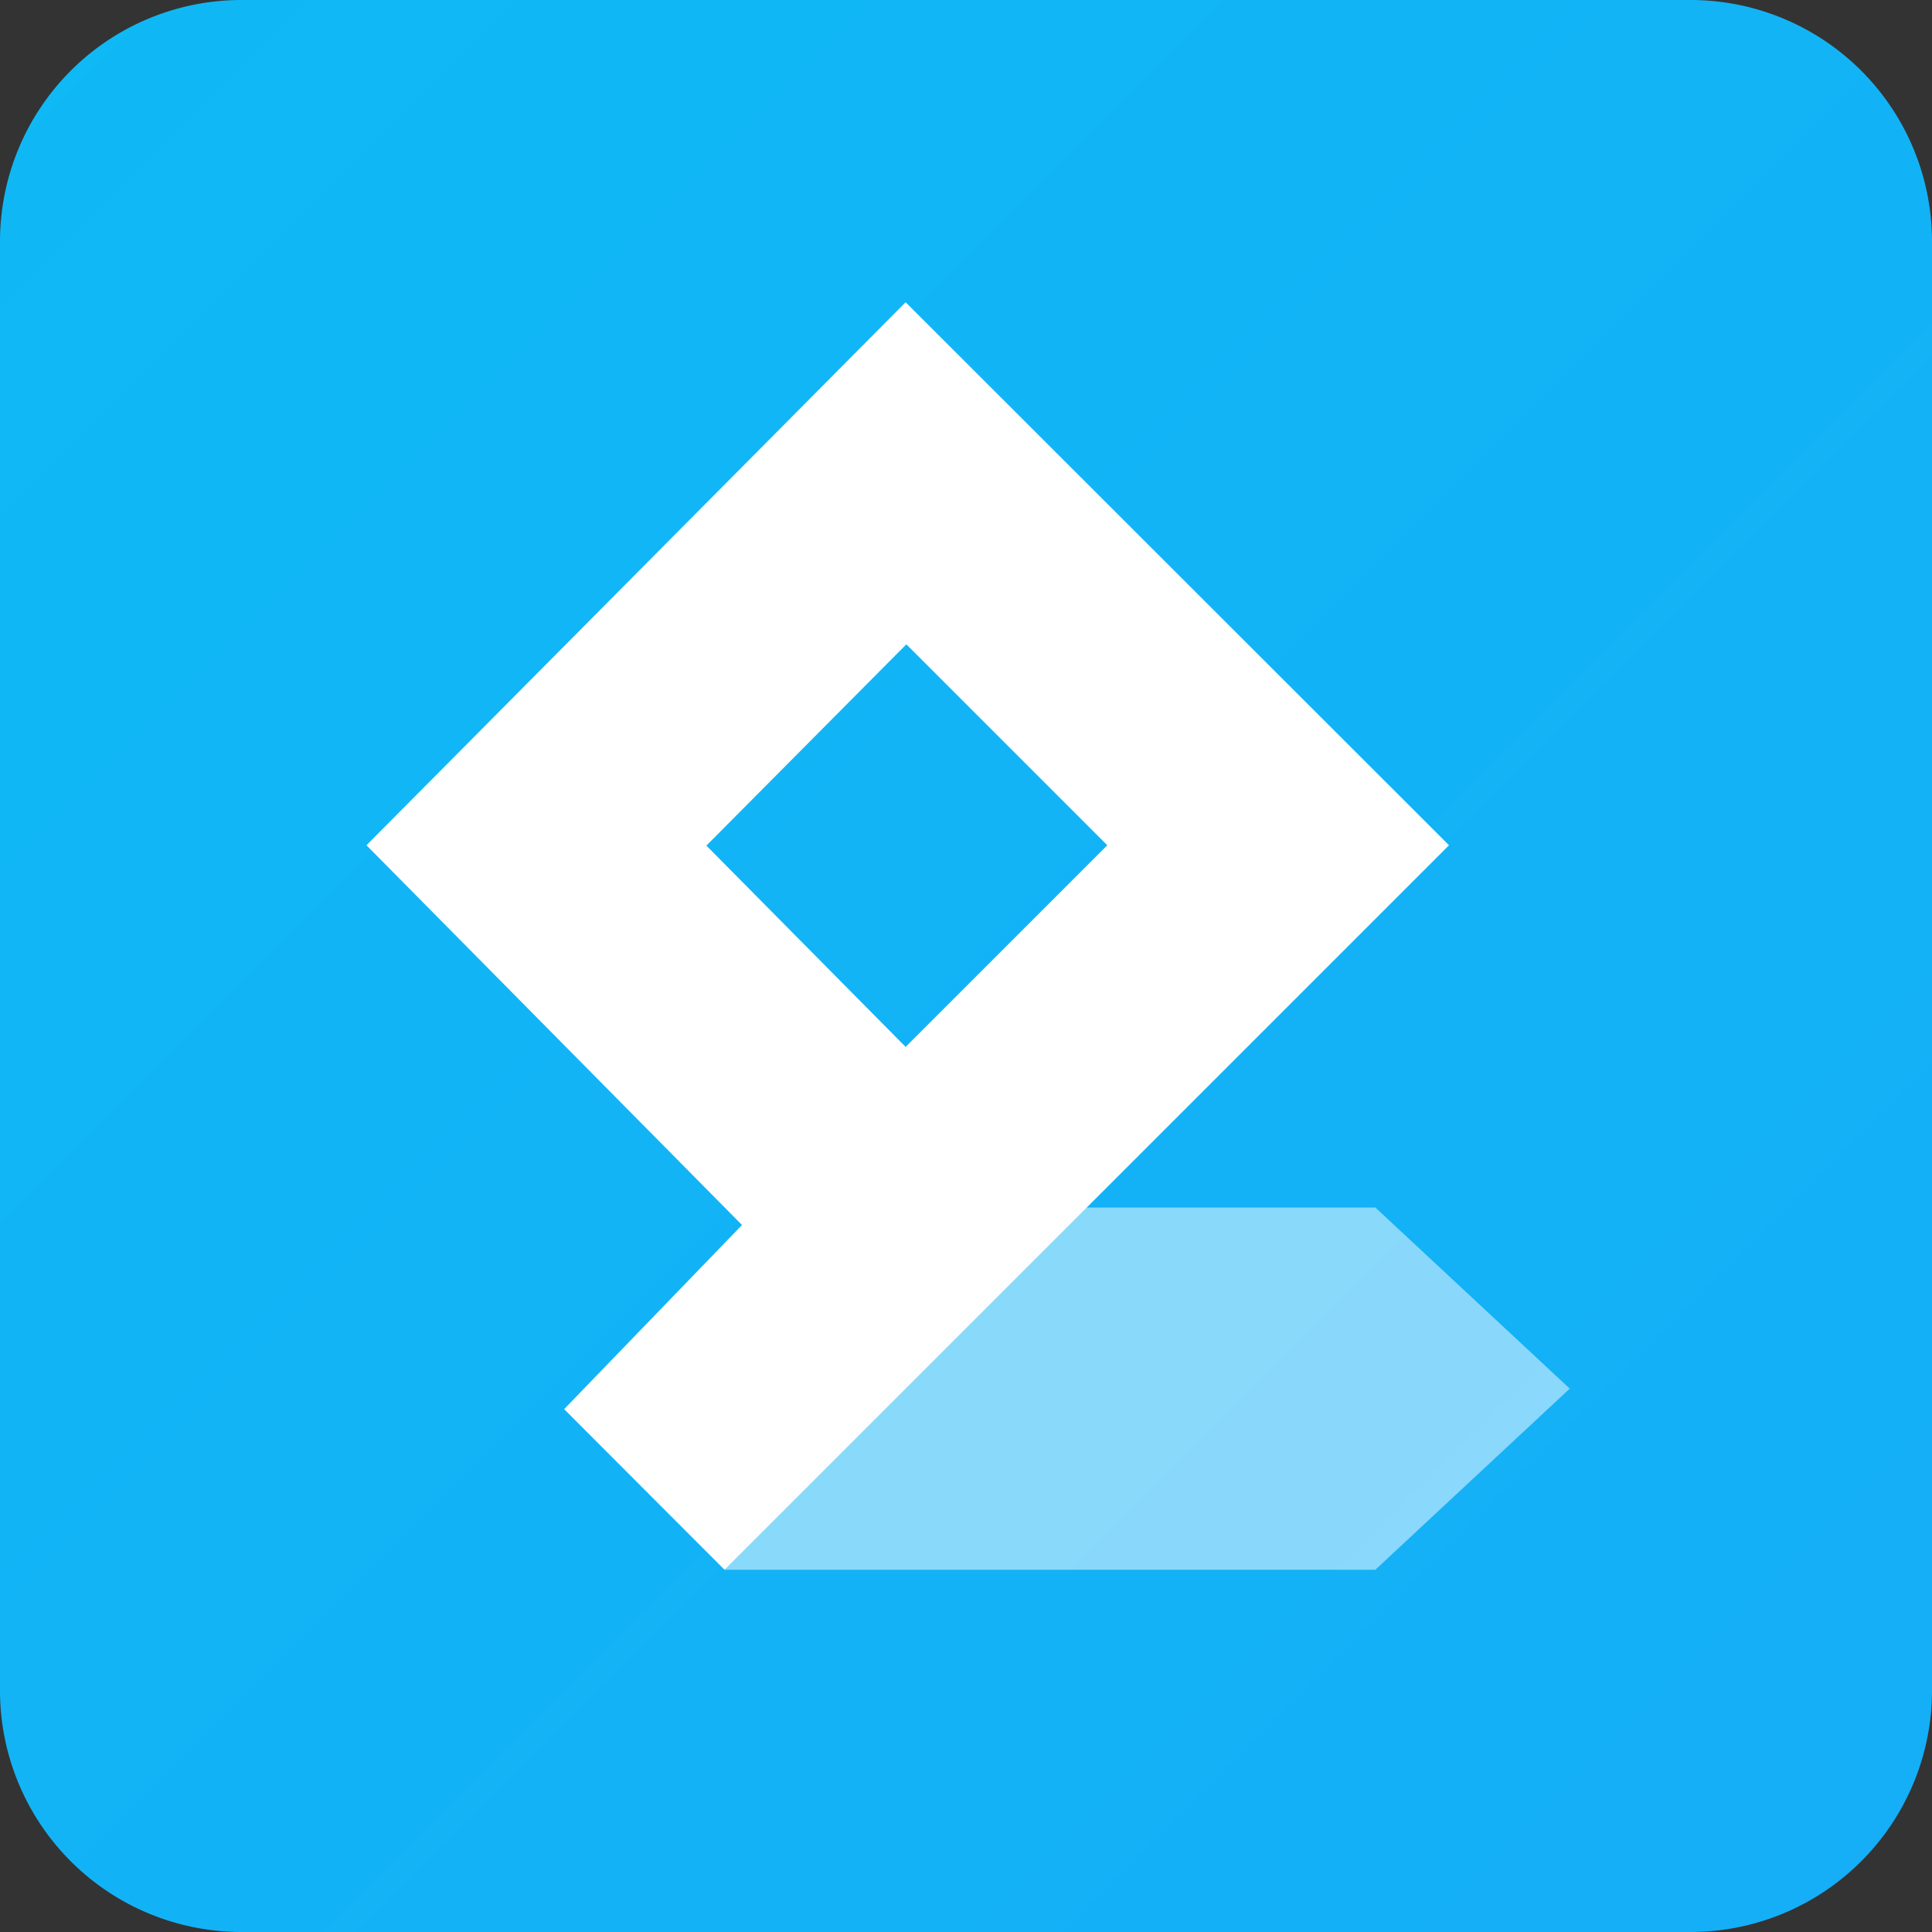
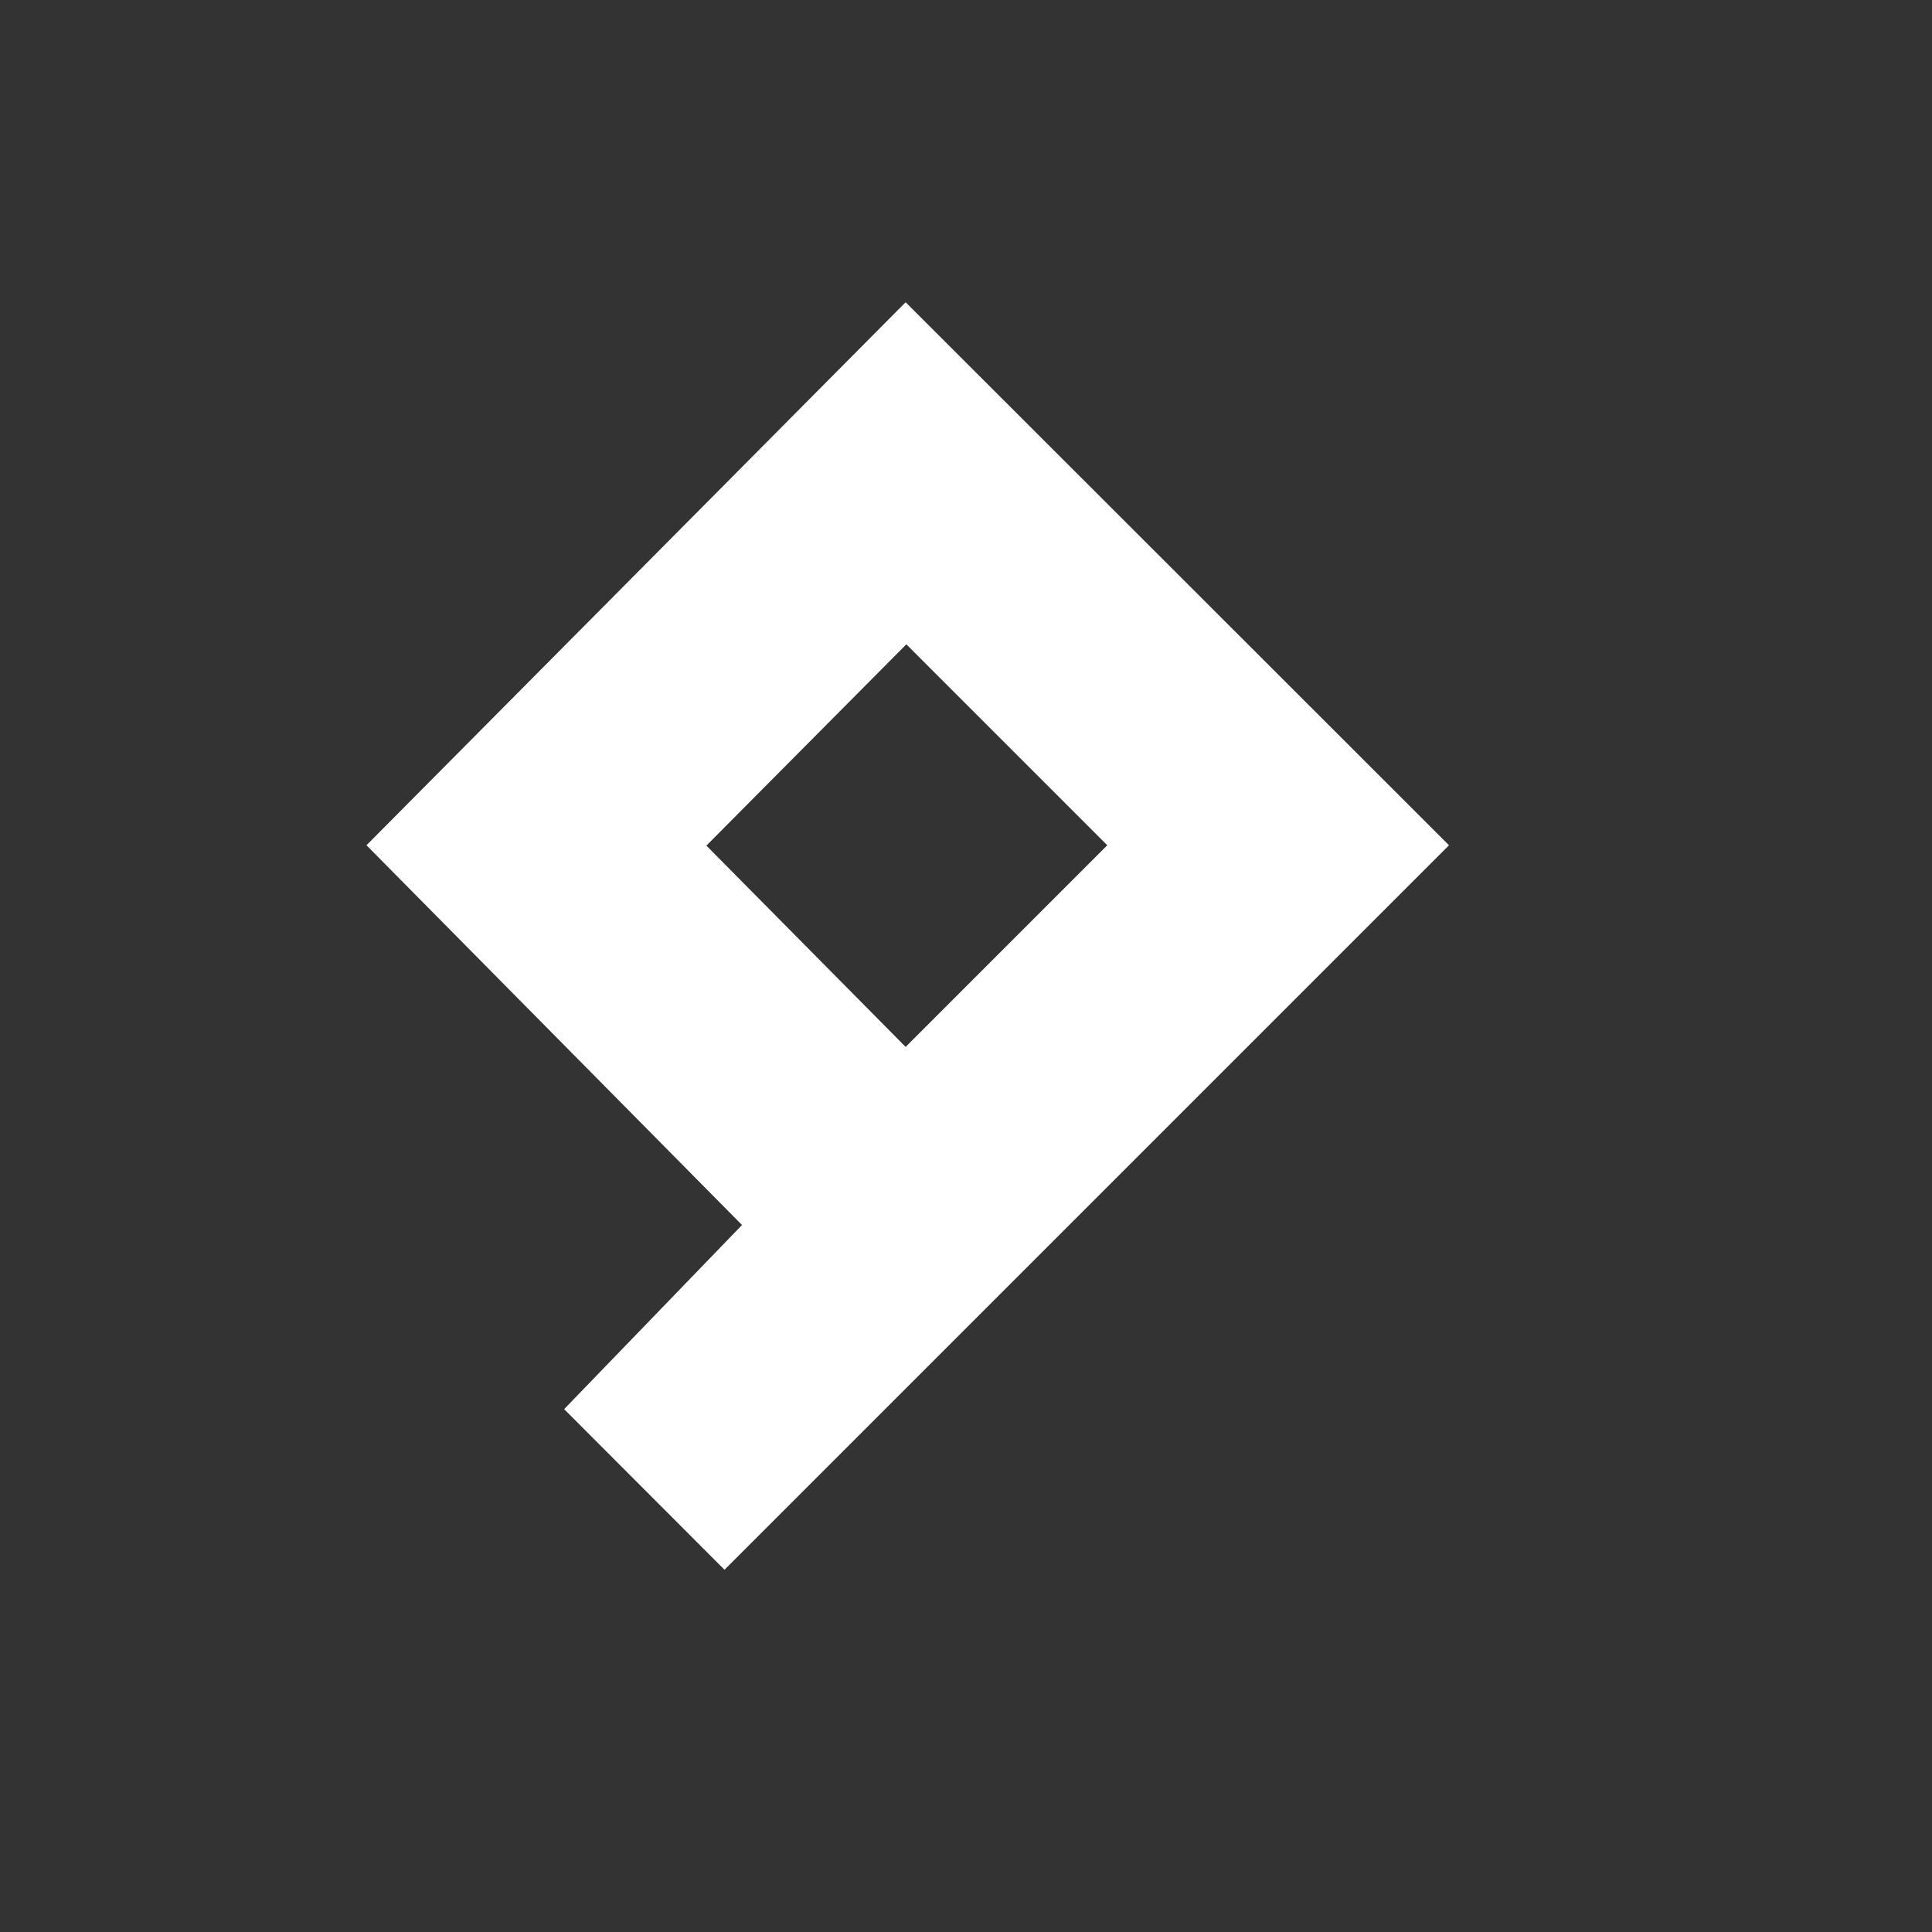
<svg xmlns="http://www.w3.org/2000/svg" width="16" height="16">
  <rect width="100%" height="100%" fill="#333333" stroke="none" />
  <defs>
    <linearGradient x1="0%" y1="0%" x2="100%" y2="100%" id="a">
      <stop stop-color="#0FB9F5" offset="0%" />
      <stop stop-color="#15AEF7" offset="100%" />
    </linearGradient>
  </defs>
  <g fill="none" fill-rule="evenodd">
-     <path d="M2 0h12a2 2 0 012 2v12a2 2 0 01-2 2H2a2 2 0 01-2-2V2a2 2 0 012-2z" fill="url(#a)" />
    <g fill="#FFF">
-       <path fill-opacity=".5" d="M6.74 10h4.65L13 11.5 11.39 13H6z" />
      <path d="M7.5 2.503L12 7l-6 6-1.328-1.33 1.473-1.525L3.035 7 7.5 2.503zm.006 2.833L5.85 7.003 7.5 8.67 9.17 7 7.506 5.336z" fill-rule="nonzero" />
    </g>
  </g>
</svg>